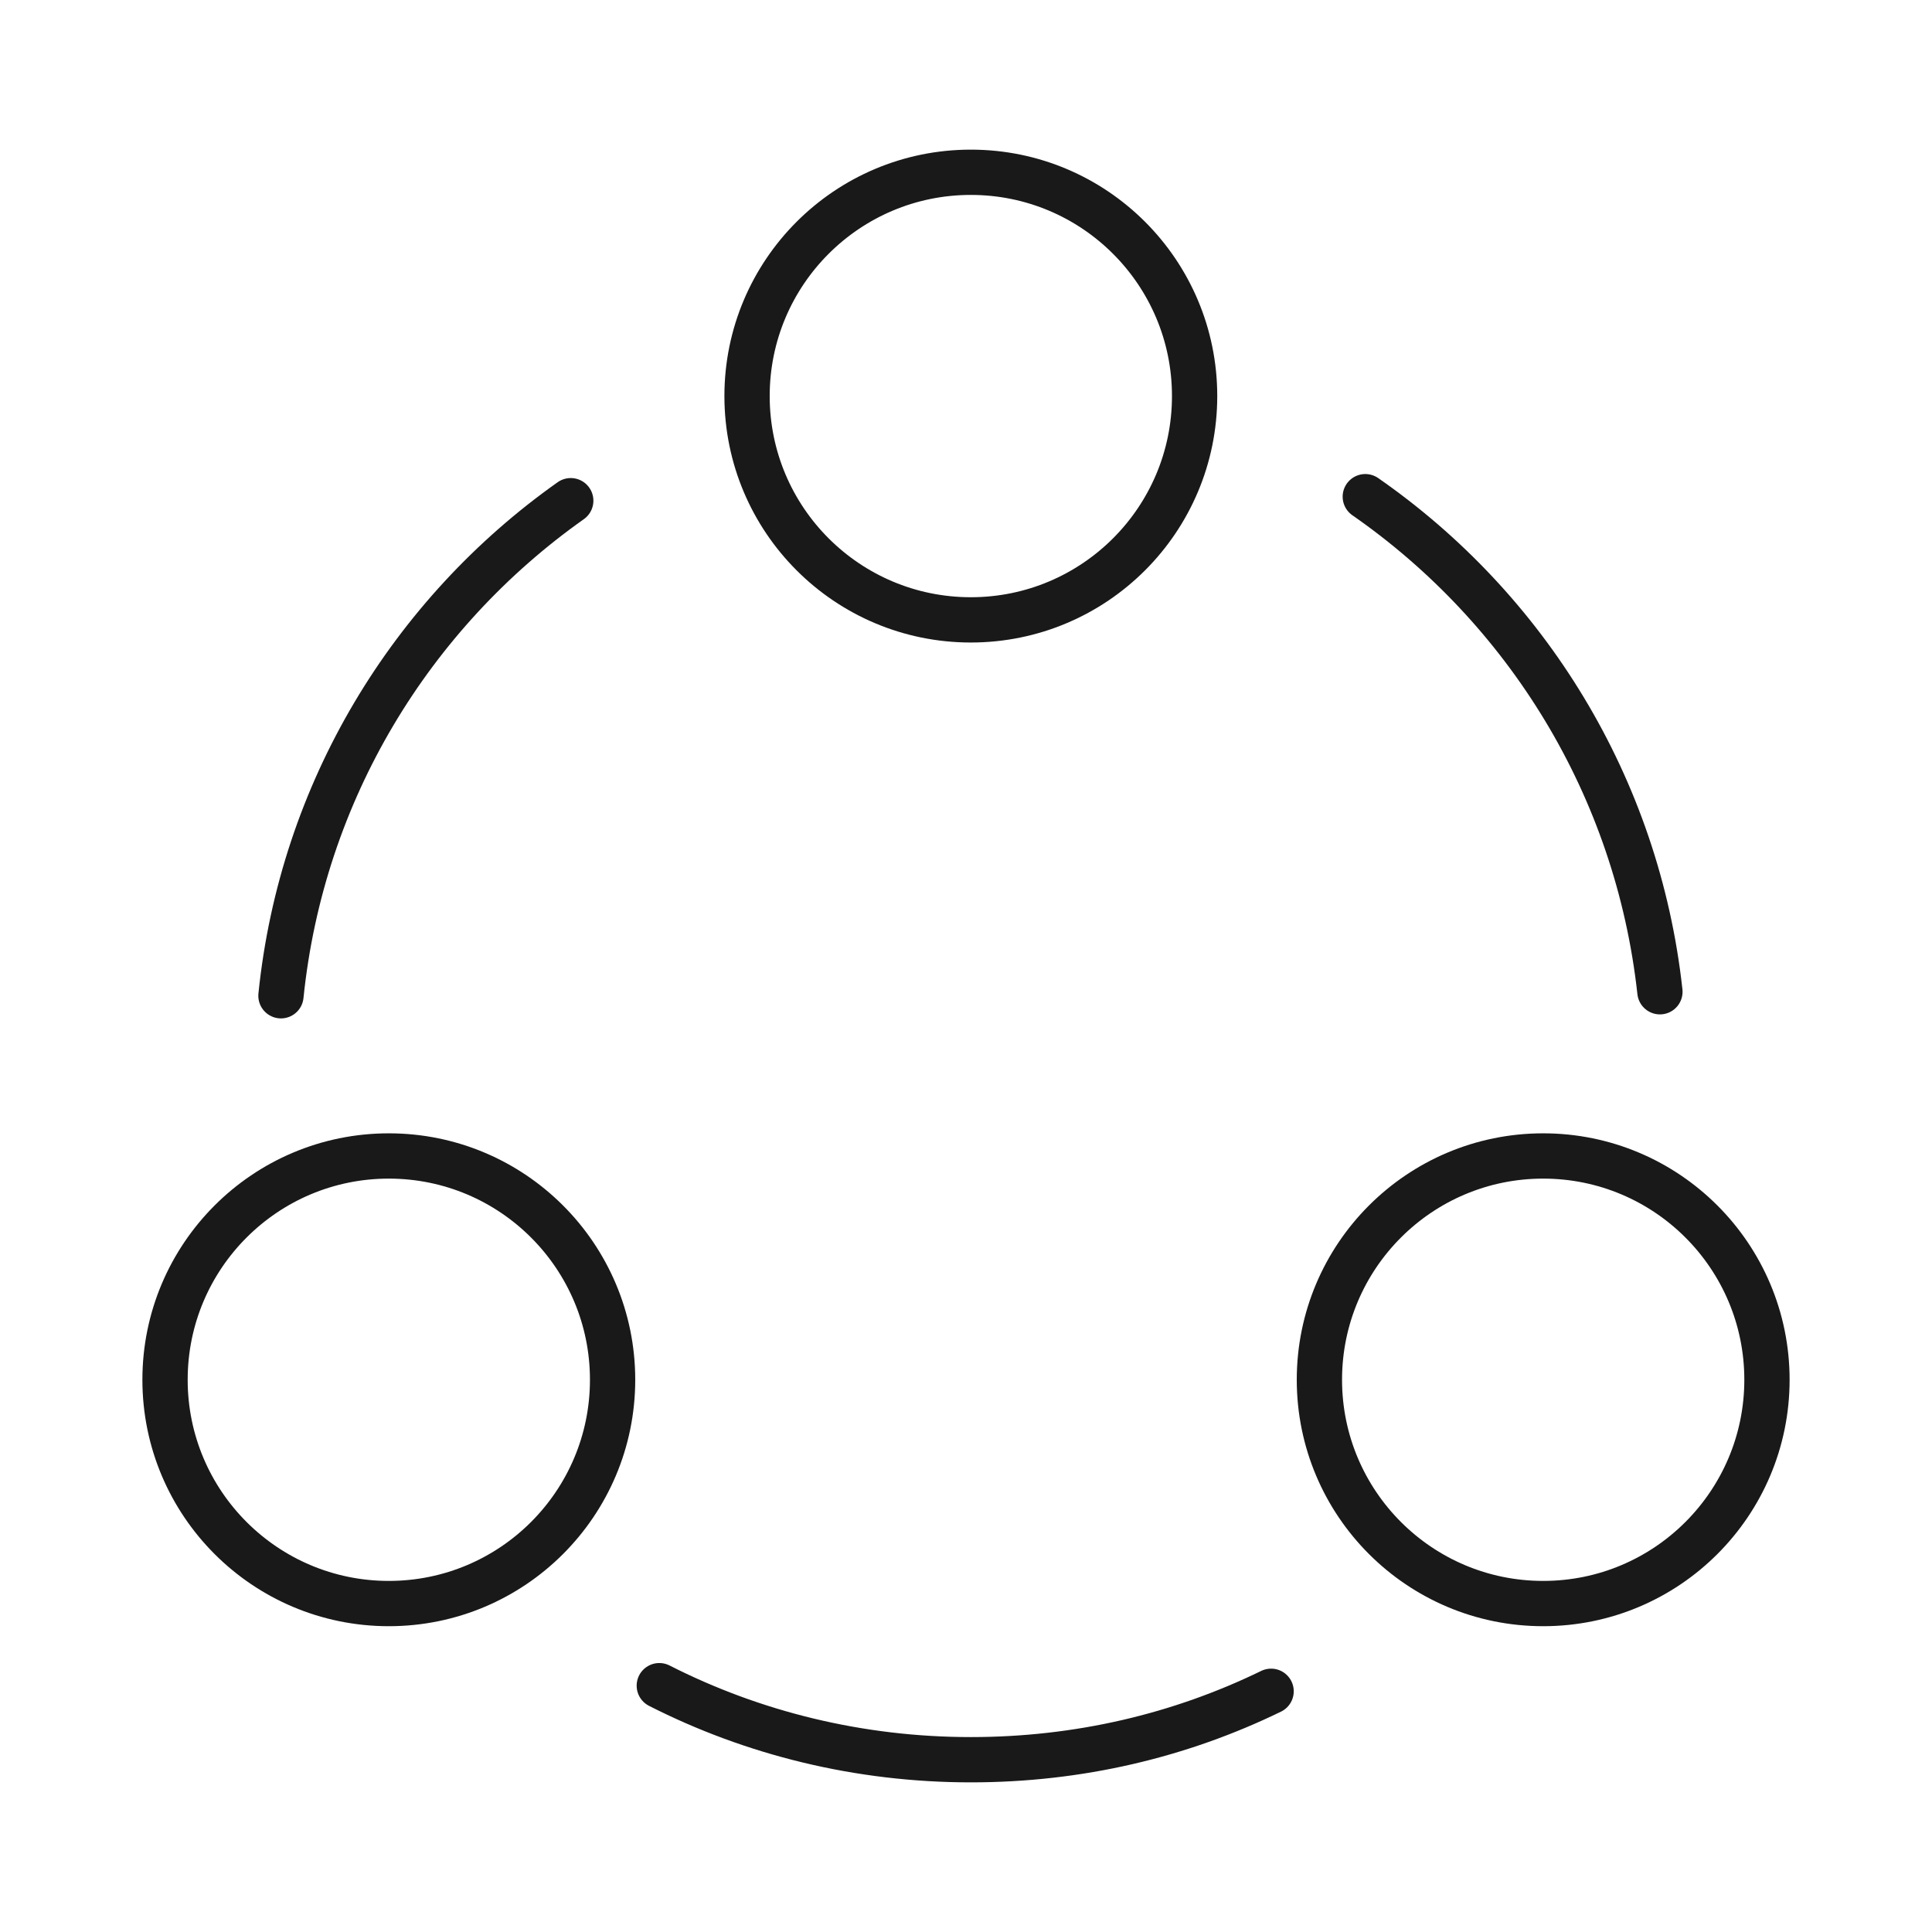
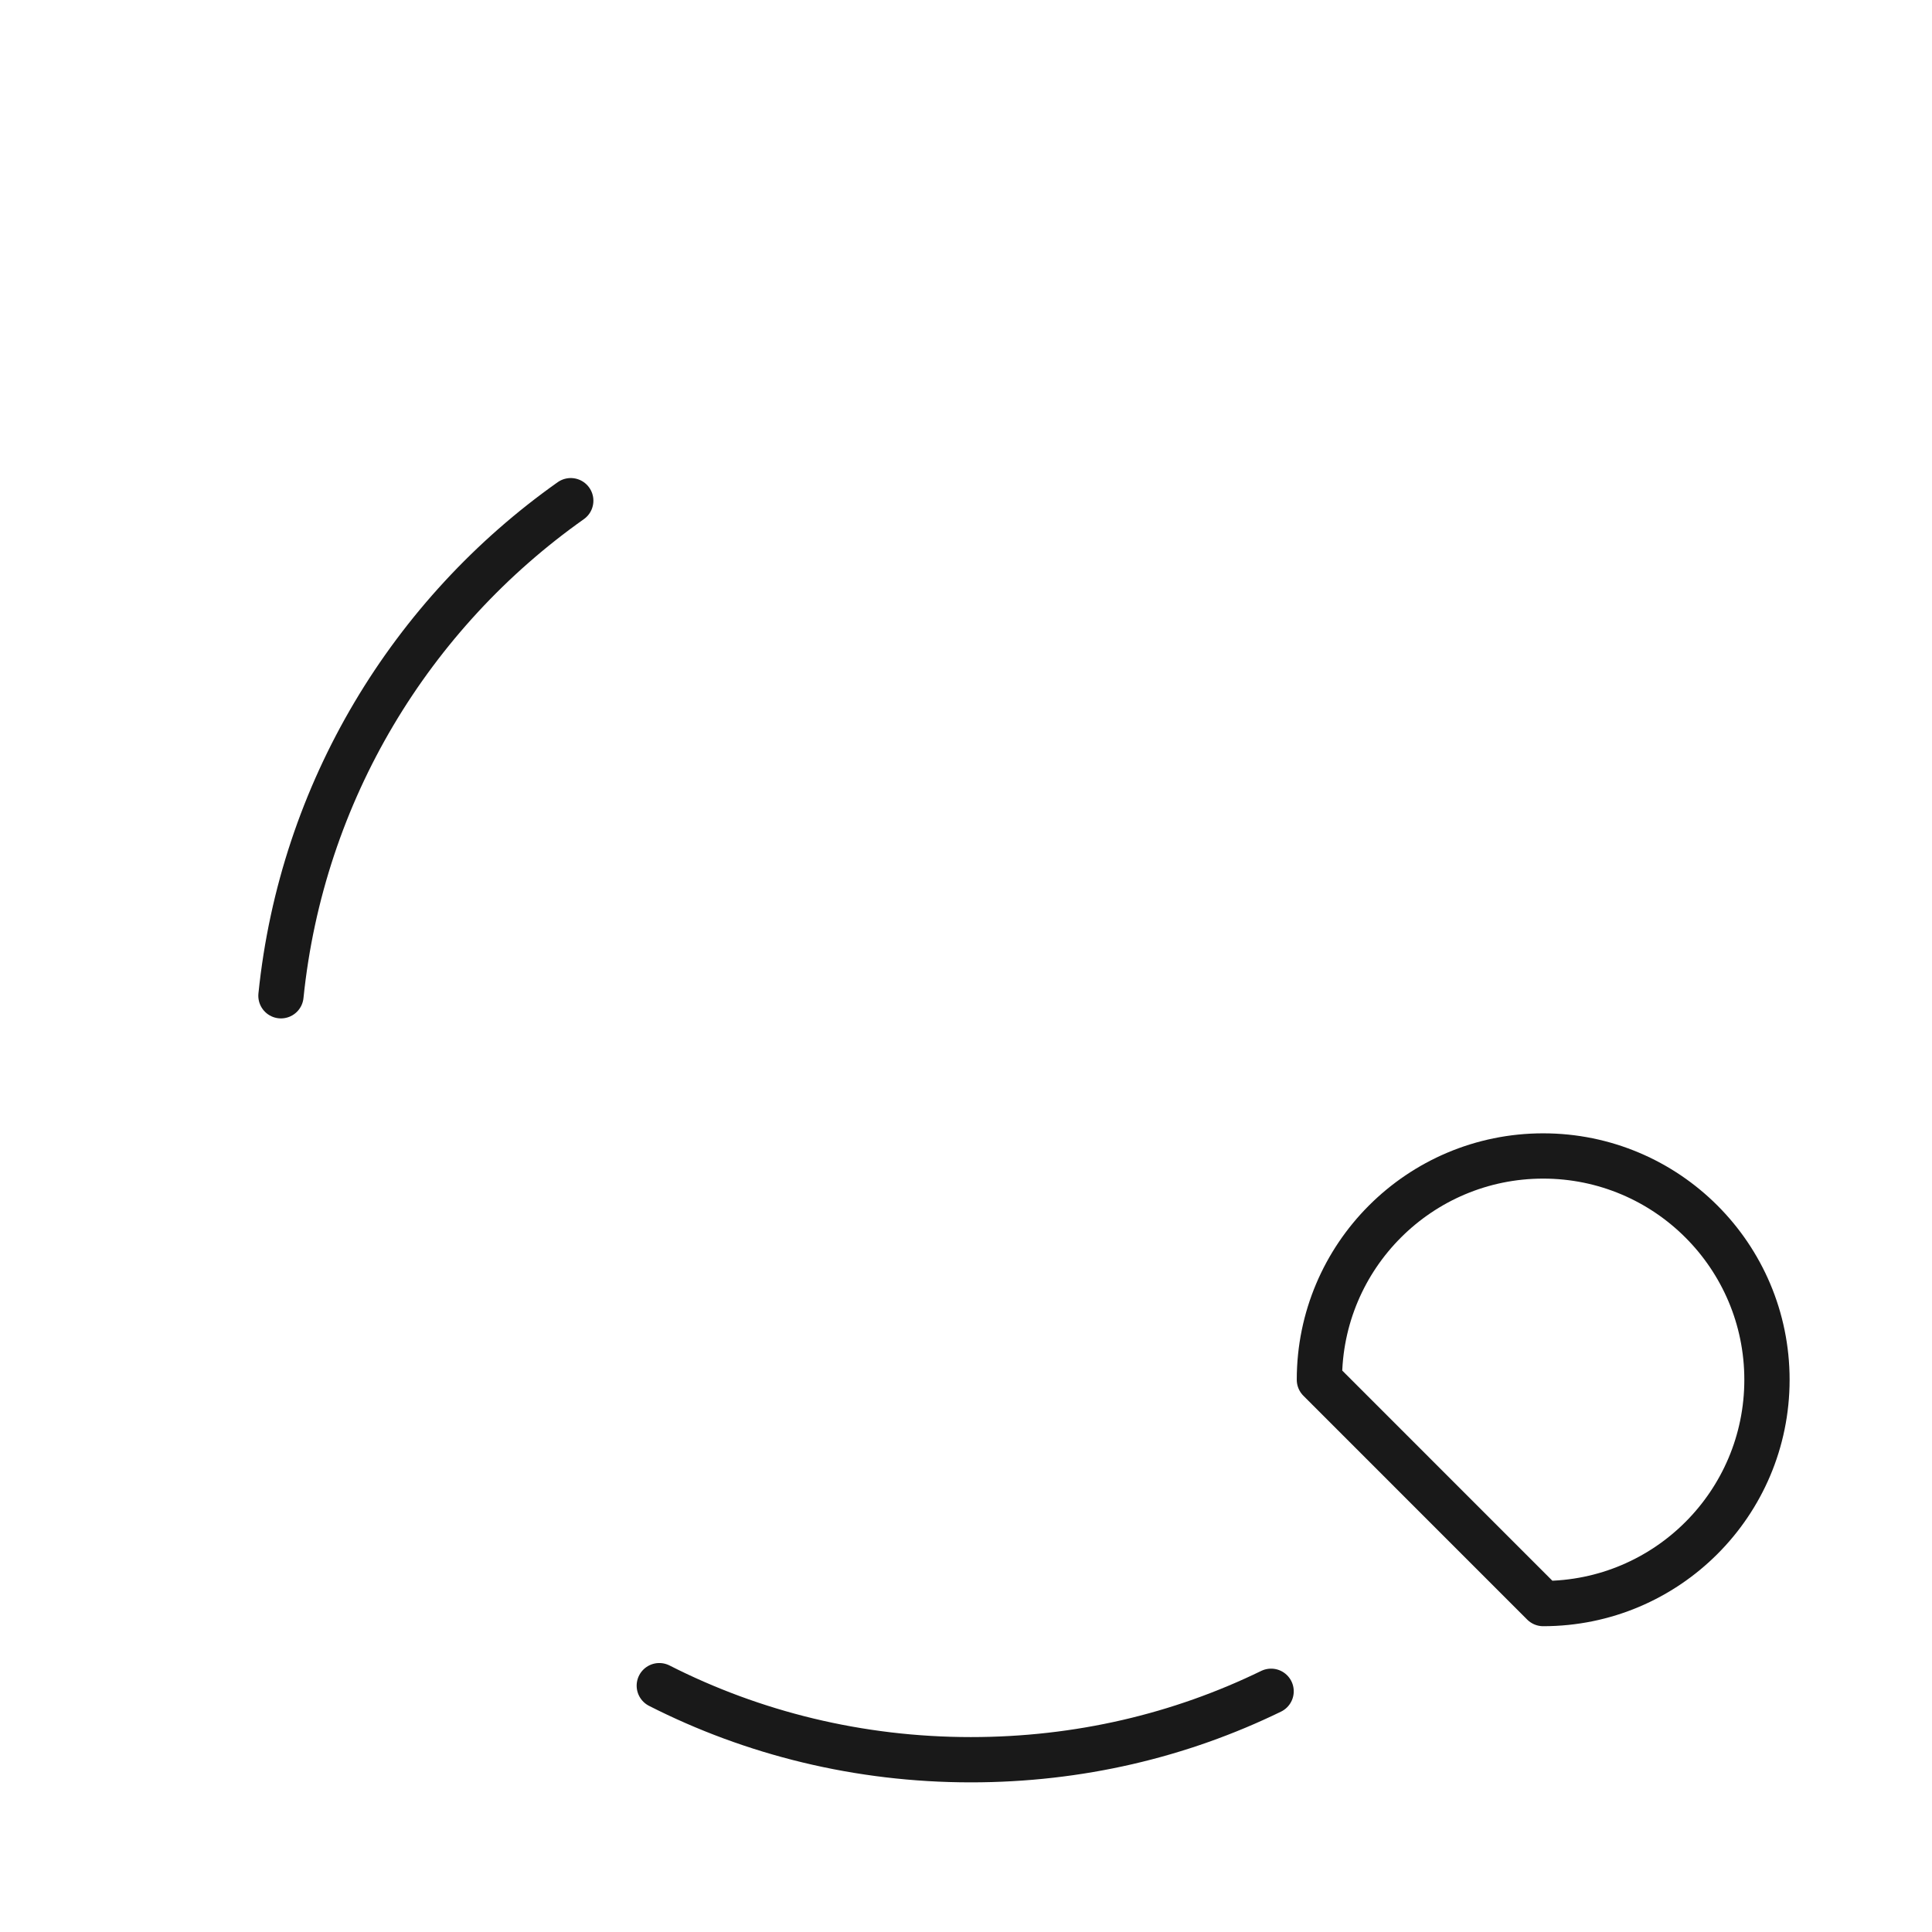
<svg xmlns="http://www.w3.org/2000/svg" width="64" height="64" viewBox="0 0 64 64" fill="none">
-   <path d="M45.227 16.453C50.56 20.16 54.24 26.053 54.987 32.853" stroke="#191919" stroke-width="1.5" stroke-linecap="round" stroke-linejoin="round" />
  <path d="M9.307 32.986C10 26.213 13.627 20.319 18.907 16.586" stroke="#191919" stroke-width="1.5" stroke-linecap="round" stroke-linejoin="round" />
  <path d="M21.84 55.84C24.933 57.413 28.453 58.293 32.16 58.293C35.733 58.293 39.093 57.493 42.107 56.026" stroke="#191919" stroke-width="1.5" stroke-linecap="round" stroke-linejoin="round" />
-   <path d="M32.16 20.534C36.254 20.534 39.573 17.215 39.573 13.12C39.573 9.026 36.254 5.707 32.16 5.707C28.066 5.707 24.747 9.026 24.747 13.12C24.747 17.215 28.066 20.534 32.16 20.534Z" stroke="#191919" stroke-width="1.5" stroke-linecap="round" stroke-linejoin="round" />
-   <path d="M12.88 53.12C16.974 53.12 20.293 49.801 20.293 45.706C20.293 41.612 16.974 38.293 12.88 38.293C8.786 38.293 5.467 41.612 5.467 45.706C5.467 49.801 8.786 53.12 12.88 53.12Z" stroke="#191919" stroke-width="1.5" stroke-linecap="round" stroke-linejoin="round" />
-   <path d="M51.12 53.12C55.214 53.12 58.533 49.801 58.533 45.706C58.533 41.612 55.214 38.293 51.12 38.293C47.026 38.293 43.707 41.612 43.707 45.706C43.707 49.801 47.026 53.12 51.12 53.12Z" stroke="#191919" stroke-width="1.5" stroke-linecap="round" stroke-linejoin="round" />
+   <path d="M51.12 53.12C55.214 53.12 58.533 49.801 58.533 45.706C58.533 41.612 55.214 38.293 51.12 38.293C47.026 38.293 43.707 41.612 43.707 45.706Z" stroke="#191919" stroke-width="1.5" stroke-linecap="round" stroke-linejoin="round" />
</svg>